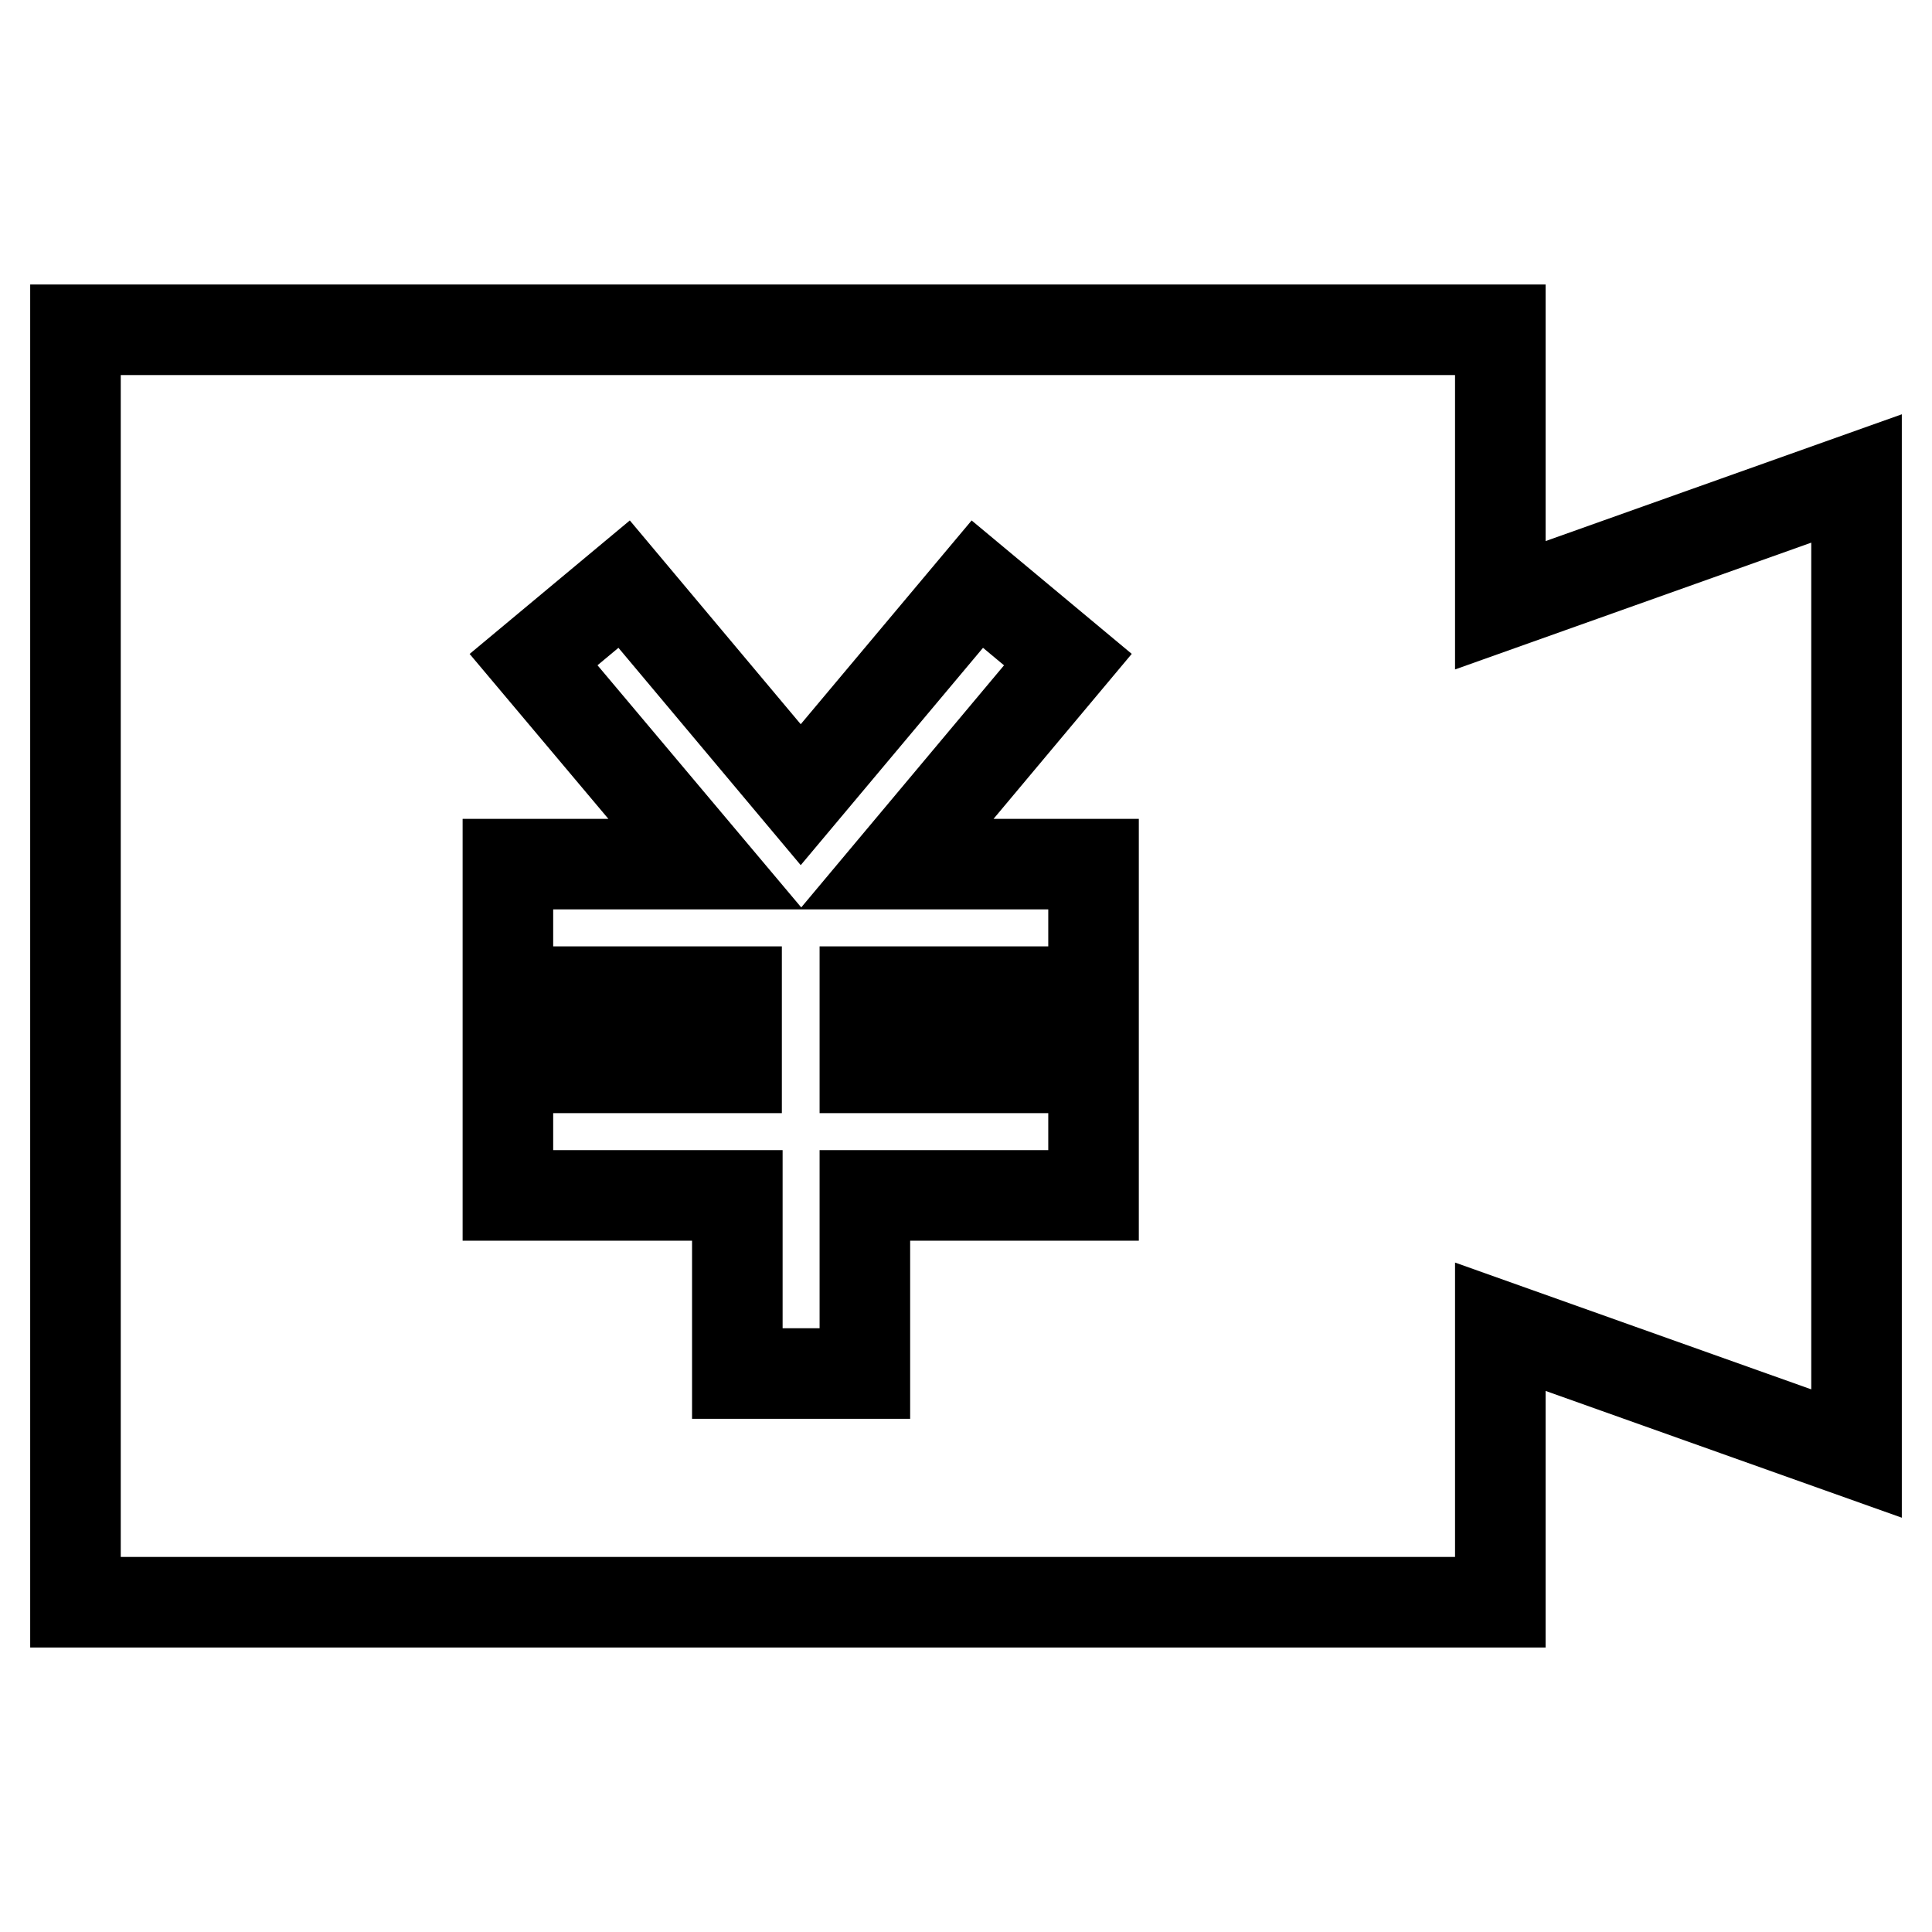
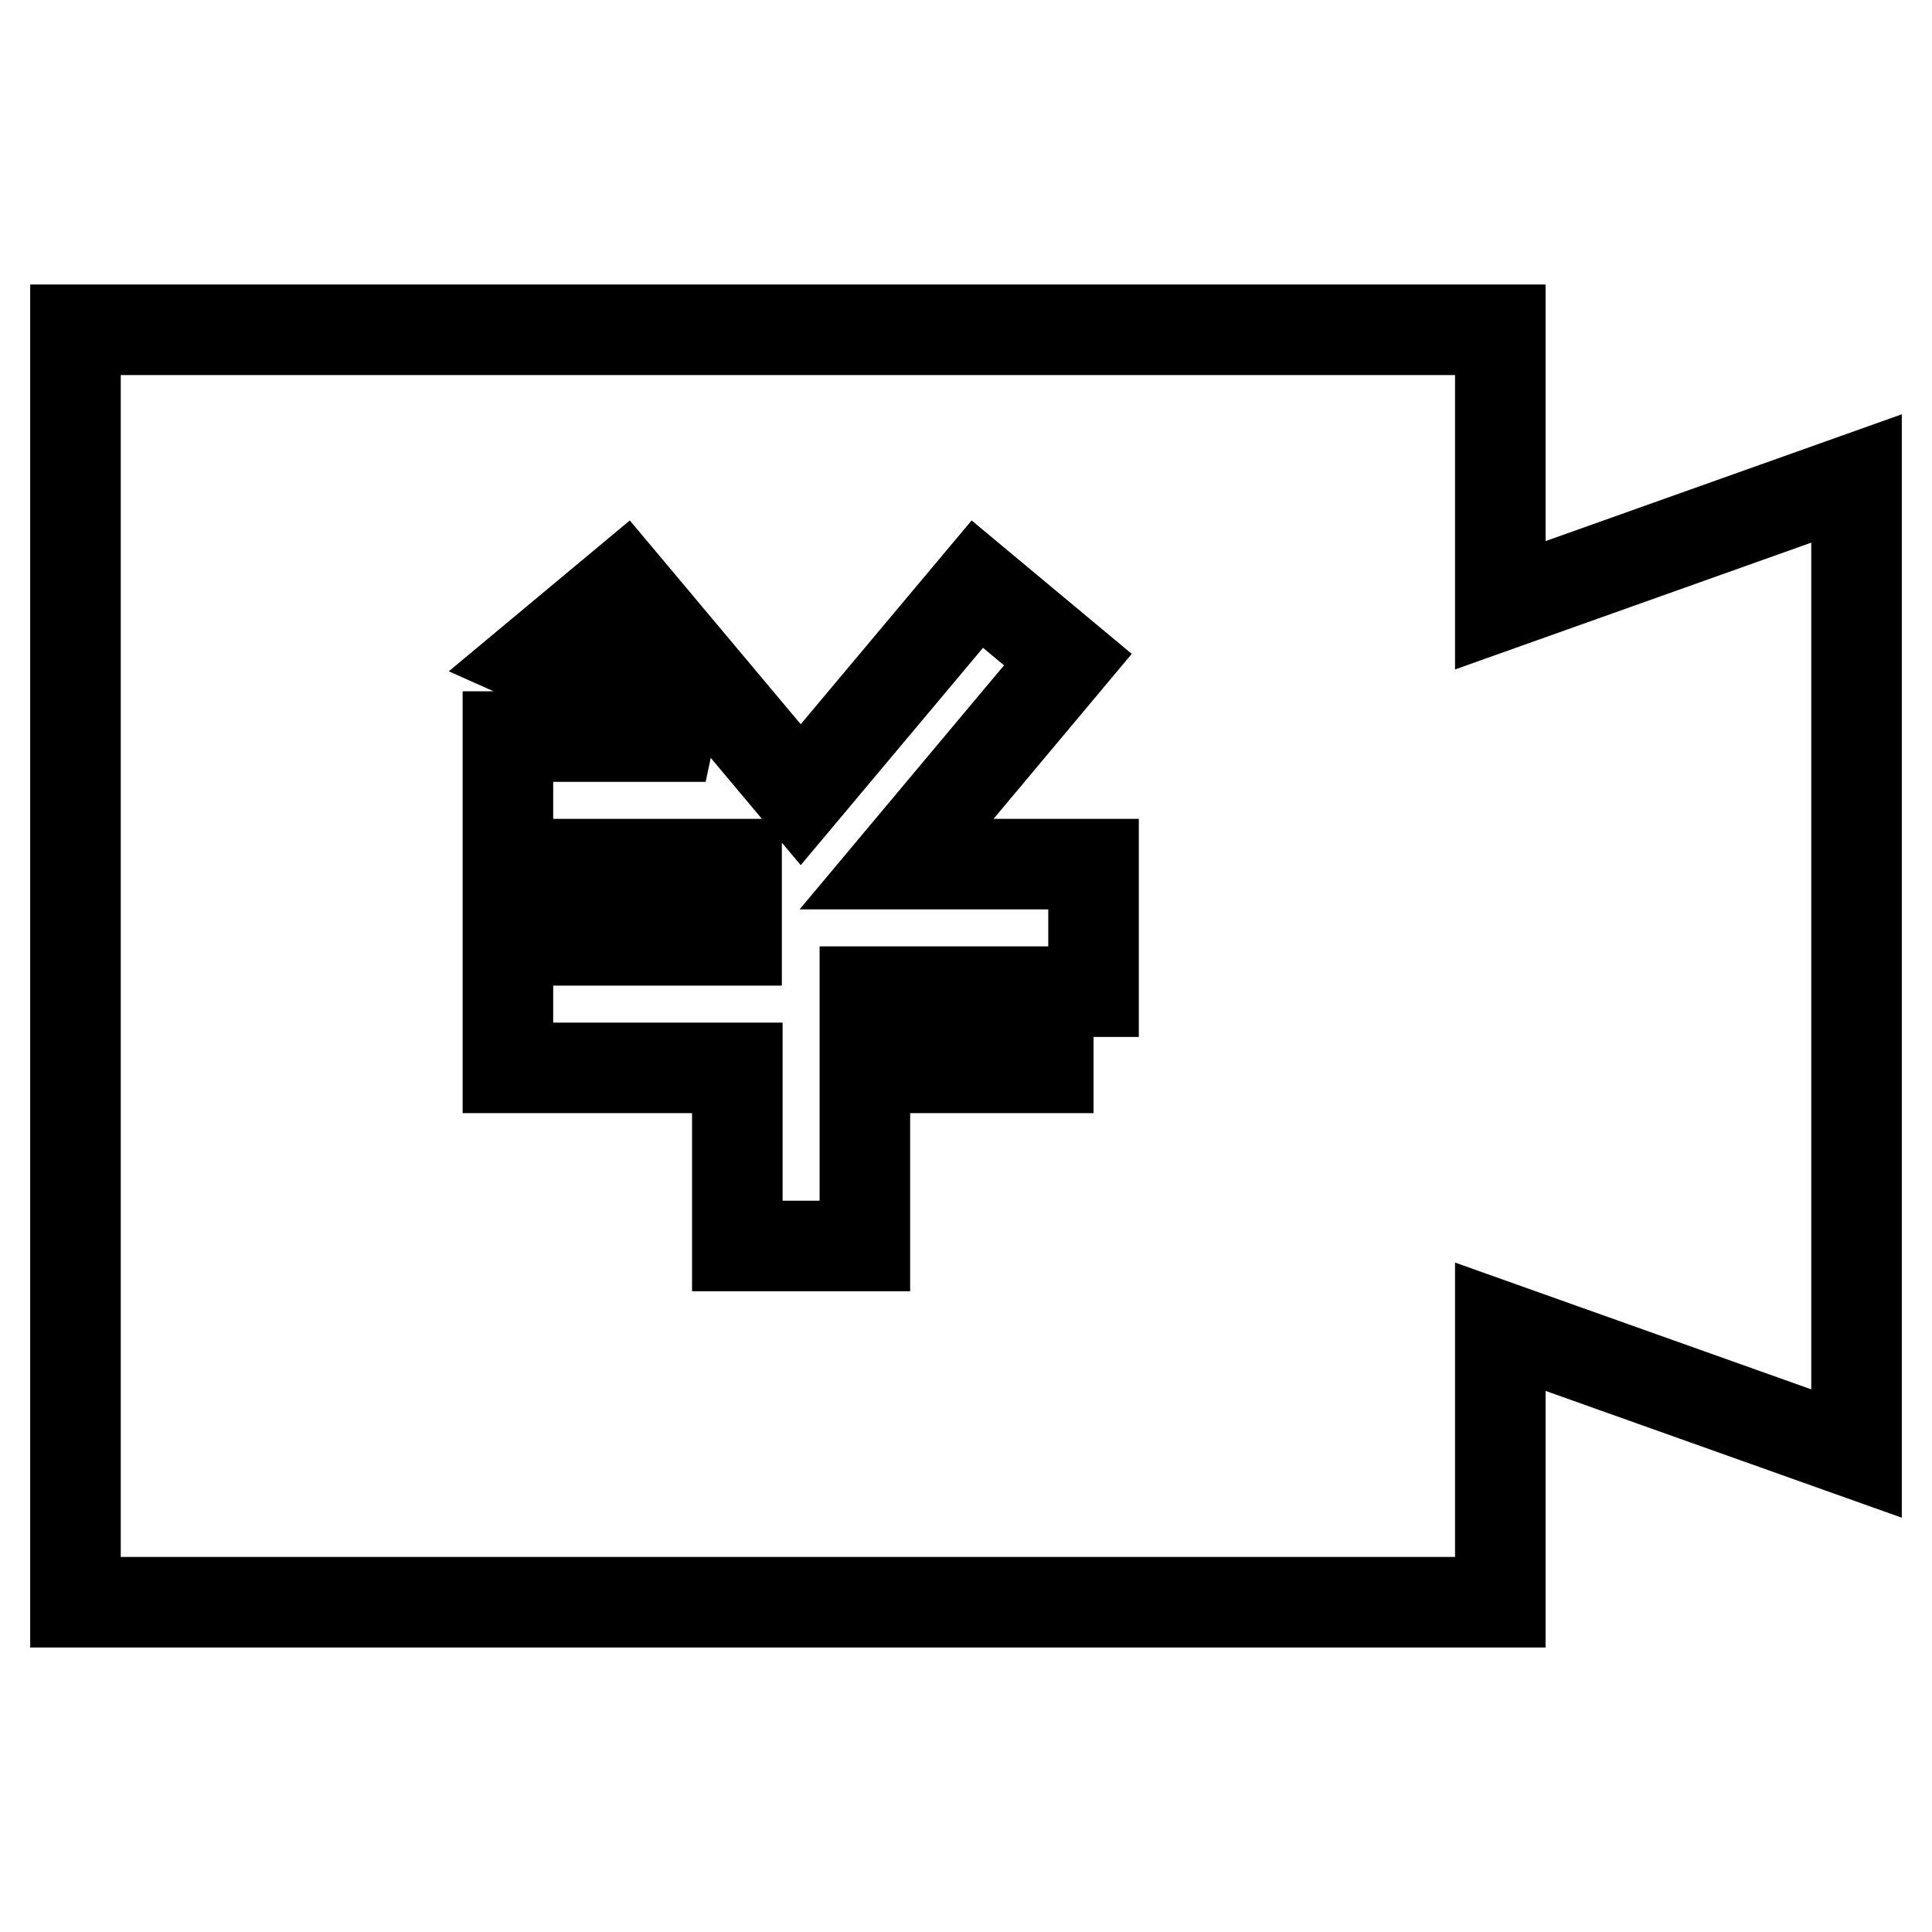
<svg xmlns="http://www.w3.org/2000/svg" version="1.1" x="0px" y="0px" viewBox="0 0 256 256" enable-background="new 0 0 256 256" xml:space="preserve">
  <g>
-     <path stroke-width="12" fill-opacity="0" stroke="#000000" d="M198.8,80.2V43.7H10v168.6h188.8v-36.5l47.2,16.8V63.4L198.8,80.2z M144.9,131.4h-30.3v10.1h30.3v16.9 h-30.3v23.6H97.7v-23.6H67.3v-16.9h30.3v-10.1H67.3v-16.9h26.2L70.7,87.4l12-10l23.4,27.9l23.4-27.9l12,10l-22.7,27.1h26.1V131.4z" />
+     <path stroke-width="12" fill-opacity="0" stroke="#000000" d="M198.8,80.2V43.7H10v168.6h188.8v-36.5l47.2,16.8V63.4L198.8,80.2z M144.9,131.4h-30.3v10.1h30.3h-30.3v23.6H97.7v-23.6H67.3v-16.9h30.3v-10.1H67.3v-16.9h26.2L70.7,87.4l12-10l23.4,27.9l23.4-27.9l12,10l-22.7,27.1h26.1V131.4z" />
  </g>
</svg>